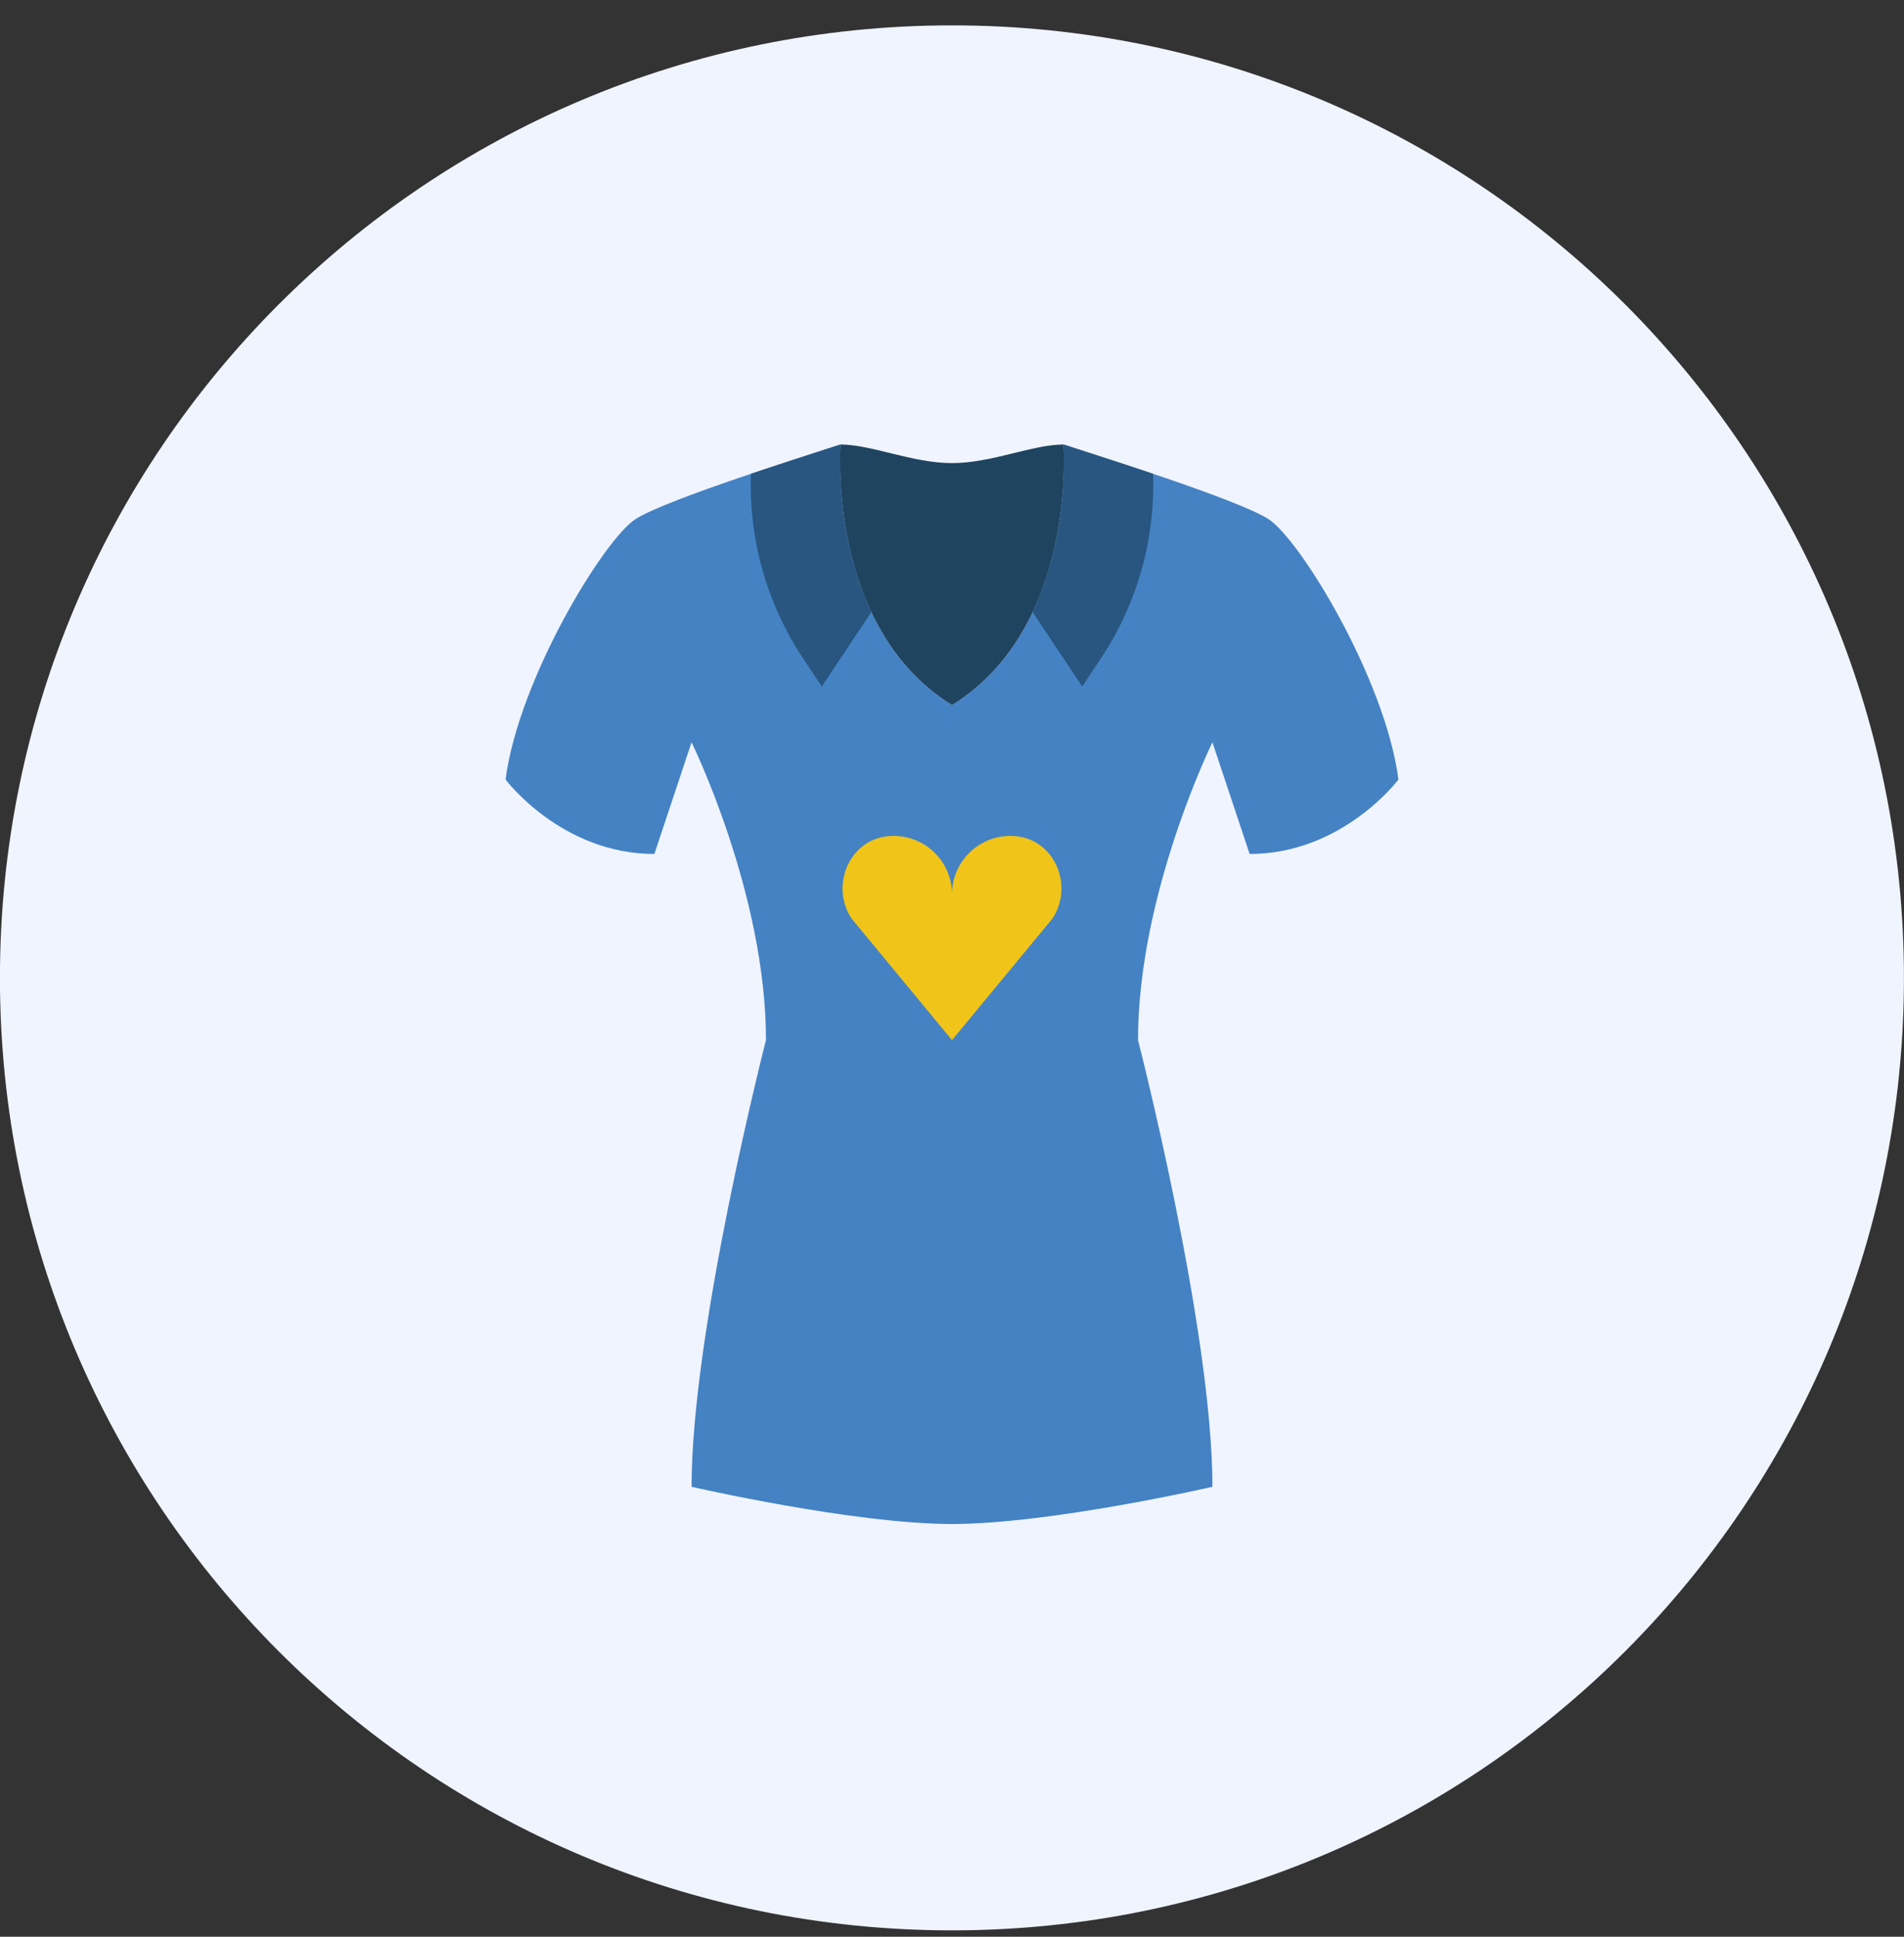
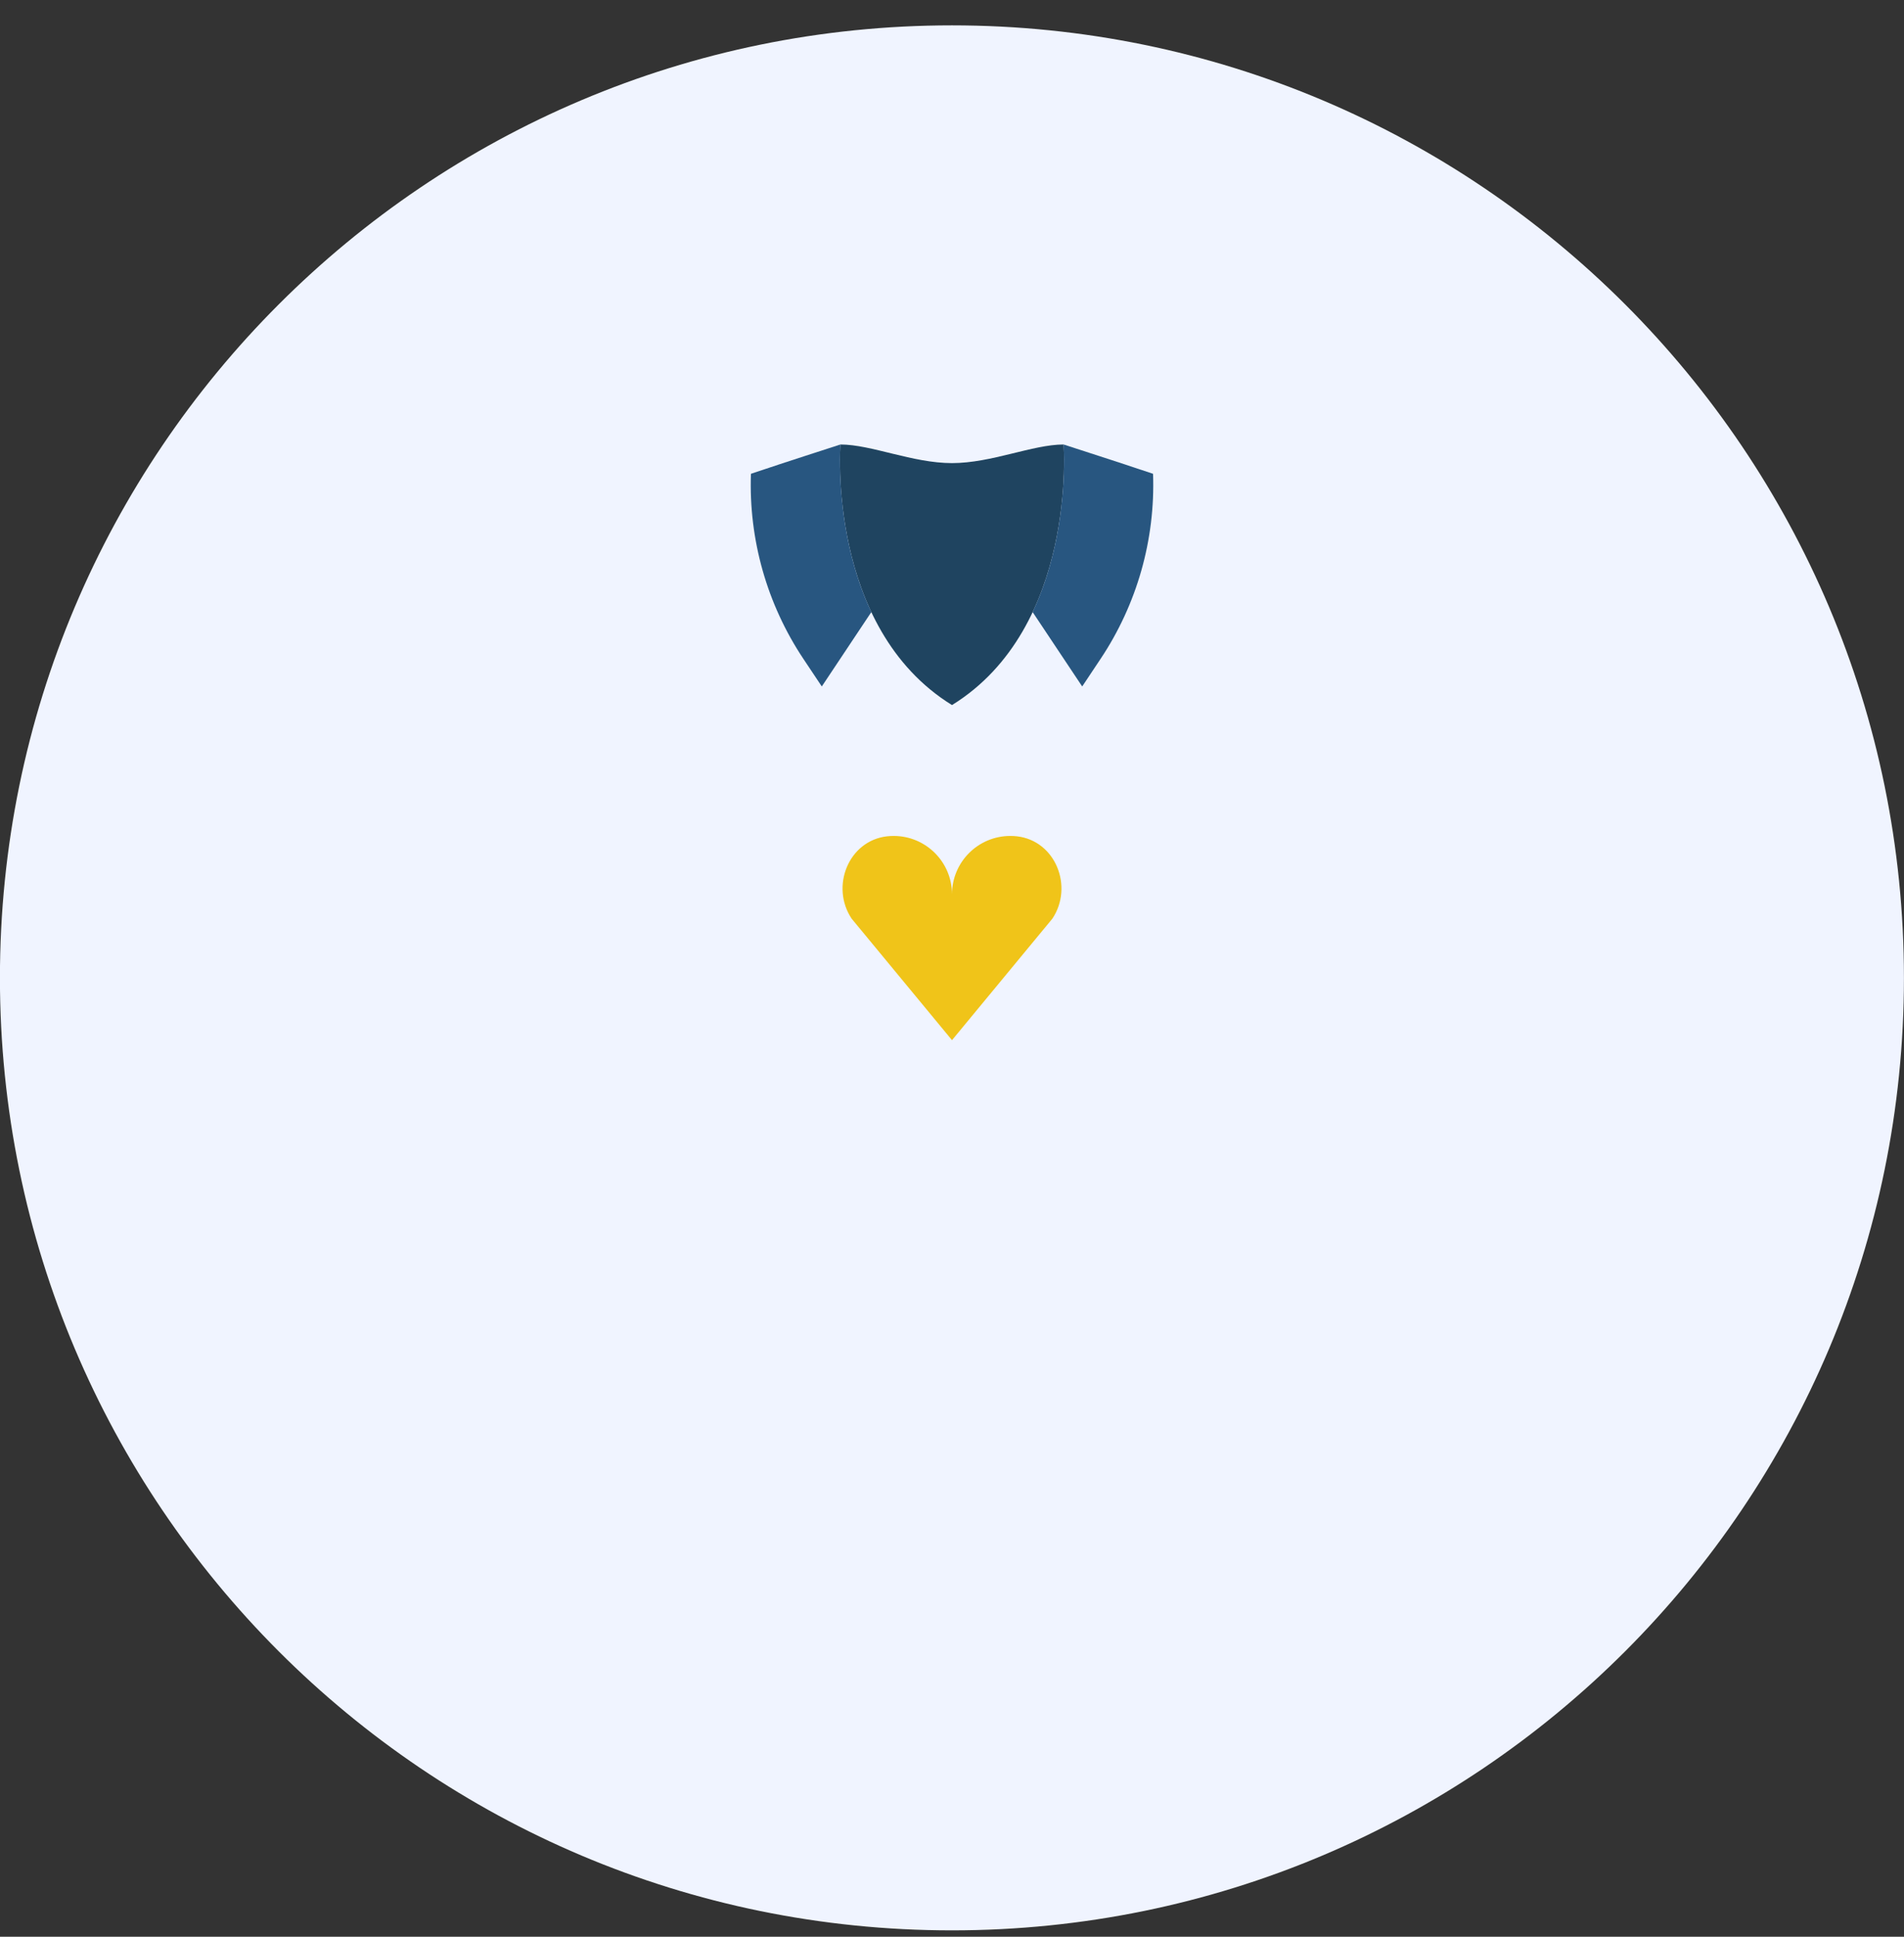
<svg xmlns="http://www.w3.org/2000/svg" width="60" height="61" viewBox="0 0 60 61" fill="none">
  <rect x="0" y="0" width="60" height="61" fill="#333333" stroke="none" />
  <g clip-path="url(#clip0_7_6032)">
    <path d="M29.998 60.799C46.567 60.799 59.998 47.367 59.998 30.799C59.998 14.23 46.567 0.799 29.998 0.799C13.43 0.799 -0.002 14.23 -0.002 30.799C-0.002 47.367 13.43 60.799 29.998 60.799Z" fill="#F0F4FF" />
-     <path d="M20.034 16.345C21.036 15.71 25.603 14.293 26.483 14C26.483 14 26.043 19.764 30 22.207C33.957 19.764 33.517 14 33.517 14C34.396 14.293 38.964 15.71 39.965 16.345C40.967 16.98 43.658 21.401 44.069 24.552C44.069 24.552 42.31 26.897 39.379 26.897L38.207 23.379C38.207 23.379 35.862 28.142 35.862 32.759C35.862 32.759 38.207 41.869 38.207 46.828C38.207 46.828 33.102 48 30 48C26.898 48 21.793 46.828 21.793 46.828C21.793 41.869 24.138 32.759 24.138 32.759C24.138 28.142 21.793 23.379 21.793 23.379L20.621 26.897C17.69 26.897 15.931 24.552 15.931 24.552C16.341 21.401 19.033 16.98 20.034 16.345Z" fill="#4482C3" />
    <path d="M33.517 14C32.54 14 31.246 14.586 30 14.586C28.754 14.586 27.46 14 26.483 14C26.483 14 26.043 19.764 30 22.207C33.957 19.764 33.517 14 33.517 14Z" fill="#1F4460" />
    <path d="M23.664 14.923C23.591 16.991 24.169 19.03 25.317 20.752L25.897 21.621L27.458 19.278C26.273 16.766 26.483 14 26.483 14C26.081 14.134 24.912 14.502 23.664 14.923Z" fill="#285680" />
    <path d="M36.336 14.923C36.409 16.991 35.831 19.03 34.682 20.752L34.103 21.621L32.541 19.278C33.727 16.766 33.517 14 33.517 14C33.918 14.134 35.088 14.502 36.336 14.923Z" fill="#285680" />
    <path d="M30 28.166C30 27.152 30.822 26.329 31.838 26.329C31.91 26.329 31.981 26.333 32.052 26.341C33.26 26.482 33.838 27.922 33.163 28.934L30 32.761L26.837 28.934C26.162 27.922 26.74 26.482 27.948 26.341C28.018 26.333 28.09 26.329 28.162 26.329C29.177 26.329 30 27.152 30 28.166Z" fill="#F0C419" />
  </g>
  <defs>
    <clipPath id="clip0_7_6032">
      <rect width="60" height="60" fill="white" transform="translate(0 0.799)" />
    </clipPath>
  </defs>
</svg>